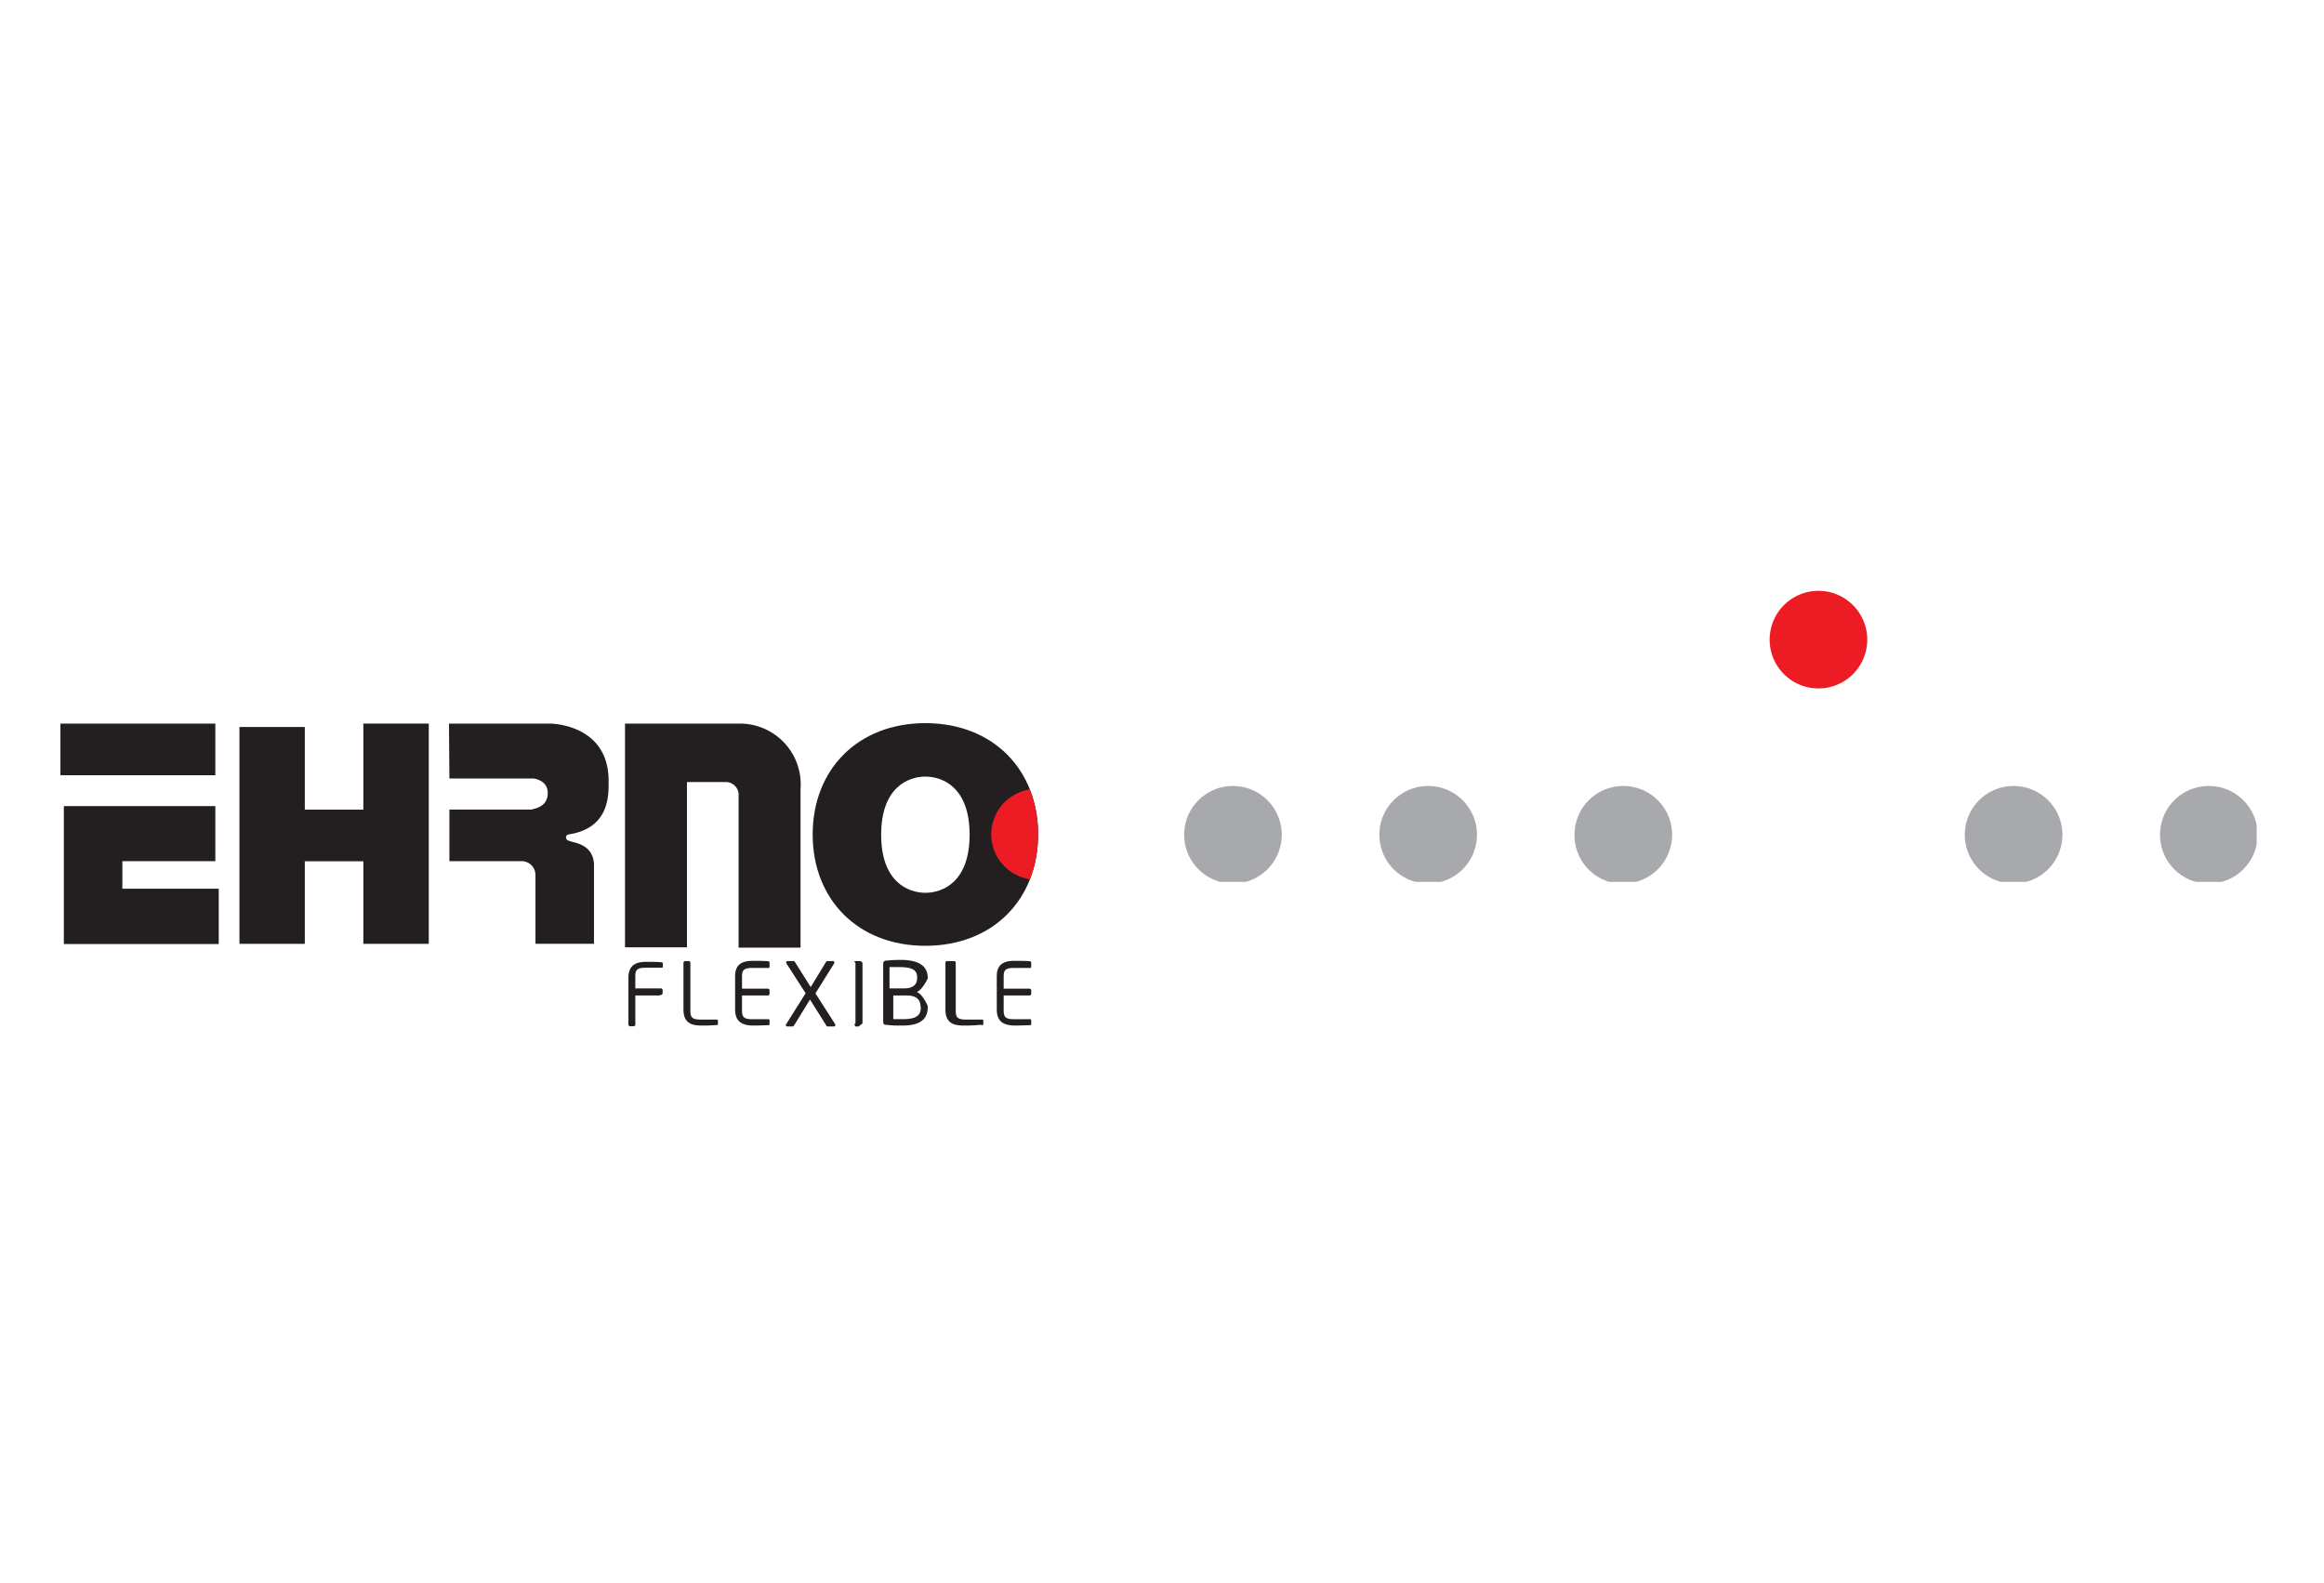
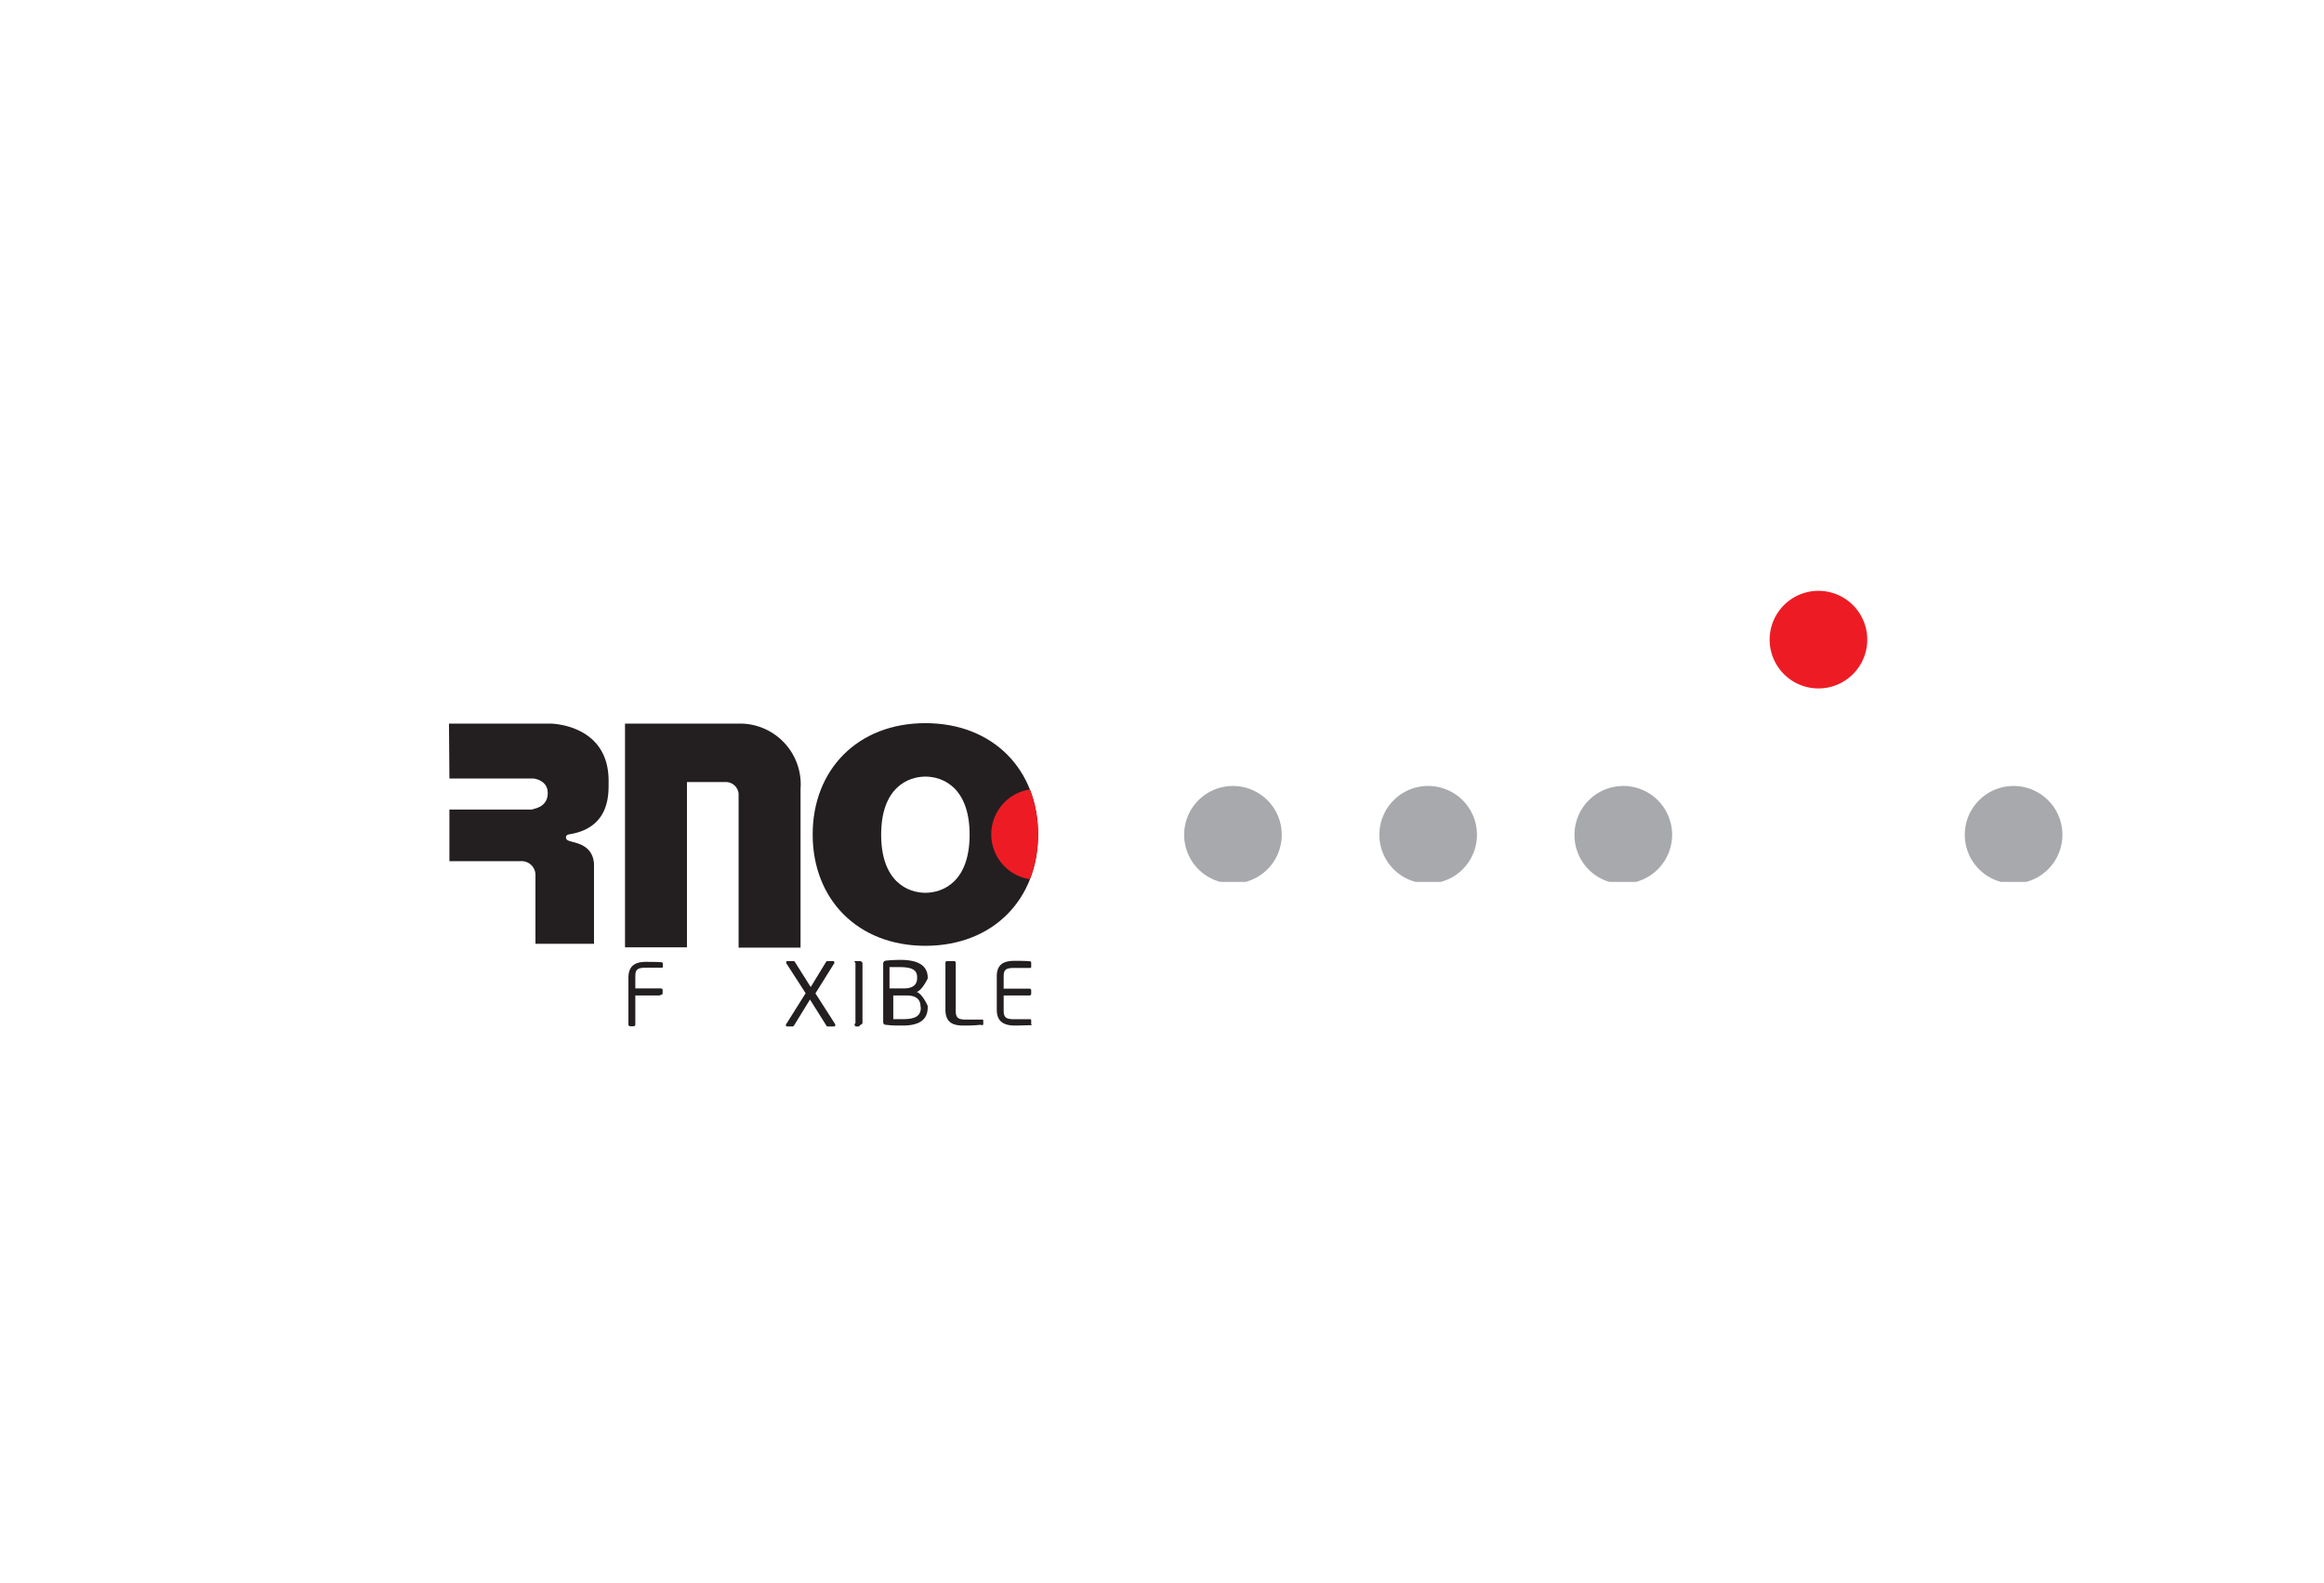
<svg xmlns="http://www.w3.org/2000/svg" viewBox="0 0 320 218">
  <defs>
    <style>.cls-1{fill:none;}.cls-2{fill:#fff;opacity:0;}.cls-3{clip-path:url(#clip-path);}.cls-4{fill:#231f20;}.cls-5{fill:#ed1c24;}.cls-6{clip-path:url(#clip-path-3);}.cls-7{fill:#a7a9ac;}</style>
    <clipPath id="clip-path">
      <rect class="cls-1" x="5" y="78.78" width="310" height="64.94" />
    </clipPath>
    <clipPath id="clip-path-3">
      <rect class="cls-1" x="162.84" y="81.15" width="147.89" height="40.29" />
    </clipPath>
  </defs>
  <title>EHRNO</title>
  <g id="Layer_2" data-name="Layer 2">
    <g id="Logoer">
      <rect class="cls-2" width="320" height="218" />
      <g class="cls-3">
-         <path class="cls-4" d="M8.81,111H29.65v7.59H16.85v3.79H30.12V130H8.79V111Zm-.49-4.29V99.64H29.65v7.11H8.34Z" />
-         <polygon class="cls-4" points="32.97 100.11 41.97 100.11 41.97 111.49 50.03 111.49 50.03 99.64 59.04 99.64 59.04 129.97 50.03 129.97 50.03 118.6 41.97 118.6 41.97 129.97 32.97 129.97 32.97 100.11" />
        <g class="cls-3">
          <path class="cls-4" d="M86.06,130.45V99.64H102a8.37,8.37,0,0,1,8.23,9v21.85H101.7V109.29a1.77,1.77,0,0,0-1.74-1.6H94.59v22.76Z" />
          <path class="cls-4" d="M127.42,99.58c9.3,0,15.52,6.39,15.52,15.33s-6.22,15.33-15.52,15.33-15.52-6.39-15.52-15.33,6.22-15.33,15.52-15.33m0,23.36c2.4,0,6.09-1.51,6.09-8s-3.69-8-6.09-8-6.09,1.52-6.09,8,3.69,8,6.09,8" />
          <path class="cls-5" d="M142.94,114.91a16.93,16.93,0,0,0-1.13-6.2,6.25,6.25,0,0,0,0,12.36,16.75,16.75,0,0,0,1.12-6.16" />
          <path class="cls-4" d="M61.82,99.64H75.74s8.21,0,8.06,8.1c0,1.63.18,6.3-5.49,7.16,0,0-.38.06-.38.4a.46.46,0,0,0,.31.44c.61.33,3.36.35,3.55,3.22v11H73.73v-9.5a1.91,1.91,0,0,0-2.1-1.87H61.88v-7.11H73.26c0-.12,2.16-.17,2.16-2.28,0-1.84-2-2-2-2H61.88Z" />
          <path class="cls-4" d="M90.8,137.08H87.48v4a.24.24,0,0,1-.24.24h-.47a.24.24,0,0,1-.24-.24v-6.43c0-1.58.83-2.2,2.41-2.2.67,0,1.74,0,2.22.07a.17.17,0,0,1,.11.16v.44a.14.14,0,0,1-.14.14H88.9c-1.23,0-1.42.33-1.42,1.22v1.63H91a.23.23,0,0,1,.24.23v.43A.24.24,0,0,1,91,137" />
-           <path class="cls-4" d="M98.94,141.12a19.55,19.55,0,0,1-2.31.1c-1.26,0-2.52-.24-2.52-2.2v-6.44a.24.24,0,0,1,.24-.24h.47a.24.24,0,0,1,.24.24v6.57c0,.91.2,1.25,1.43,1.25h2.23a.13.13,0,0,1,.13.13V141a.16.16,0,0,1-.12.17" />
-           <path class="cls-4" d="M106.05,141.17c-.45,0-1.61.05-2.31.05-1.65,0-2.52-.62-2.52-2.2v-4.6c0-1.51.83-2.11,2.42-2.11.67,0,1.73,0,2.21.07a.15.15,0,0,1,.11.16v.61a.14.14,0,0,1-.14.14H103.6c-1.23,0-1.43.33-1.43,1.22v1.63h3.56a.23.23,0,0,1,.23.23v.48a.23.23,0,0,1-.23.23h-3.56v2c0,.93.2,1.27,1.43,1.27h2.23a.13.13,0,0,1,.13.13V141a.17.17,0,0,1-.12.17" />
          <path class="cls-4" d="M115,141.35h-1c-.12,0-.17,0-.25-.18l-2.22-3.53-2.17,3.53c-.08.13-.16.18-.25.18h-.72a.19.19,0,0,1-.15-.3l2.69-4.28-2.67-4.14a.25.25,0,0,1,0-.12.17.17,0,0,1,.19-.17h.78a.22.22,0,0,1,.22.12l2.18,3.46,2.11-3.46a.24.24,0,0,1,.23-.12h.72a.18.18,0,0,1,.19.19.14.14,0,0,1,0,.1l-2.6,4.16,2.73,4.26a.25.25,0,0,1,0,.13.17.17,0,0,1-.19.17" />
          <path class="cls-4" d="M118.29,141.35h-.5c-.12-.21-.22-.31,0-.44v-8.33c-.24-.12-.15-.23,0-.24h.65c.11,0,.21.1.32.24v8.33c-.11.11-.19.23-.32.23" />
          <path class="cls-4" d="M123.93,141.22a14,14,0,0,1-1.93-.1c-.28,0-.39-.14-.39-.44v-7.93a.41.41,0,0,1,.4-.47,19.21,19.21,0,0,1,2-.1c2,0,3.73.54,3.73,2.46v.1s-.71,1.55-1.51,1.86c.81.28,1.51,1.92,1.51,1.92v.2c0,2-1.61,2.5-3.46,2.5m2-6.68c0-1.14-1-1.37-2.55-1.37-.43,0-.89,0-1.25,0v2.94h1.94c1.47,0,1.86-.67,1.86-1.41Zm.47,4.05c0-.78-.41-1.51-1.88-1.51H123v3.26c.41,0,.86,0,1.29,0,1.54,0,2.5-.31,2.5-1.59Z" />
          <path class="cls-4" d="M135,141.12a19.33,19.33,0,0,1-2.3.1c-1.27,0-2.52-.24-2.52-2.2v-6.44a.23.23,0,0,1,.23-.24h.95a.24.24,0,0,1,.24.24v6.57c0,.91.2,1.25,1.43,1.25h2.23a.13.13,0,0,1,.13.13V141a.17.17,0,0,1-.12.17" />
-           <path class="cls-4" d="M142.07,141.17c-.44,0-1.6.05-2.3.05-1.66,0-2.52-.62-2.52-2.2v-4.6c0-1.51.83-2.11,2.41-2.11.67,0,1.74,0,2.21.07a.16.16,0,0,1,.12.16v.61a.14.14,0,0,1-.14.14h-2.23c-1.23,0-1.42.33-1.42,1.22v1.63h3.55a.23.23,0,0,1,.24.23v.48a.23.23,0,0,1-.24.23H138.2v2c0,.93.19,1.27,1.42,1.27h2.24a.13.13,0,0,1,.13.13V141a.18.18,0,0,1-.12.17" />
+           <path class="cls-4" d="M142.07,141.17c-.44,0-1.6.05-2.3.05-1.66,0-2.52-.62-2.52-2.2v-4.6c0-1.51.83-2.11,2.41-2.11.67,0,1.74,0,2.21.07a.16.16,0,0,1,.12.16v.61a.14.14,0,0,1-.14.14h-2.23c-1.23,0-1.42.33-1.42,1.22v1.63h3.55a.23.23,0,0,1,.24.23v.48a.23.23,0,0,1-.24.23H138.2v2c0,.93.19,1.27,1.42,1.27h2.24a.13.13,0,0,1,.13.13V141" />
        </g>
        <g class="cls-6">
          <path class="cls-7" d="M169.77,121.67a6.72,6.72,0,1,0-6.72-6.72,6.72,6.72,0,0,0,6.72,6.72" />
          <path class="cls-7" d="M196.64,121.67a6.72,6.72,0,1,0-6.71-6.72,6.72,6.72,0,0,0,6.71,6.72" />
          <path class="cls-7" d="M223.52,121.67A6.72,6.72,0,1,0,216.8,115a6.71,6.71,0,0,0,6.72,6.72" />
          <path class="cls-5" d="M250.39,94.8a6.72,6.72,0,1,0-6.72-6.72,6.72,6.72,0,0,0,6.72,6.72" />
          <path class="cls-7" d="M277.26,121.67a6.72,6.72,0,1,0-6.72-6.72,6.72,6.72,0,0,0,6.72,6.72" />
-           <path class="cls-7" d="M304.14,121.67a6.72,6.72,0,1,0-6.72-6.72,6.71,6.71,0,0,0,6.72,6.72" />
        </g>
      </g>
    </g>
  </g>
</svg>